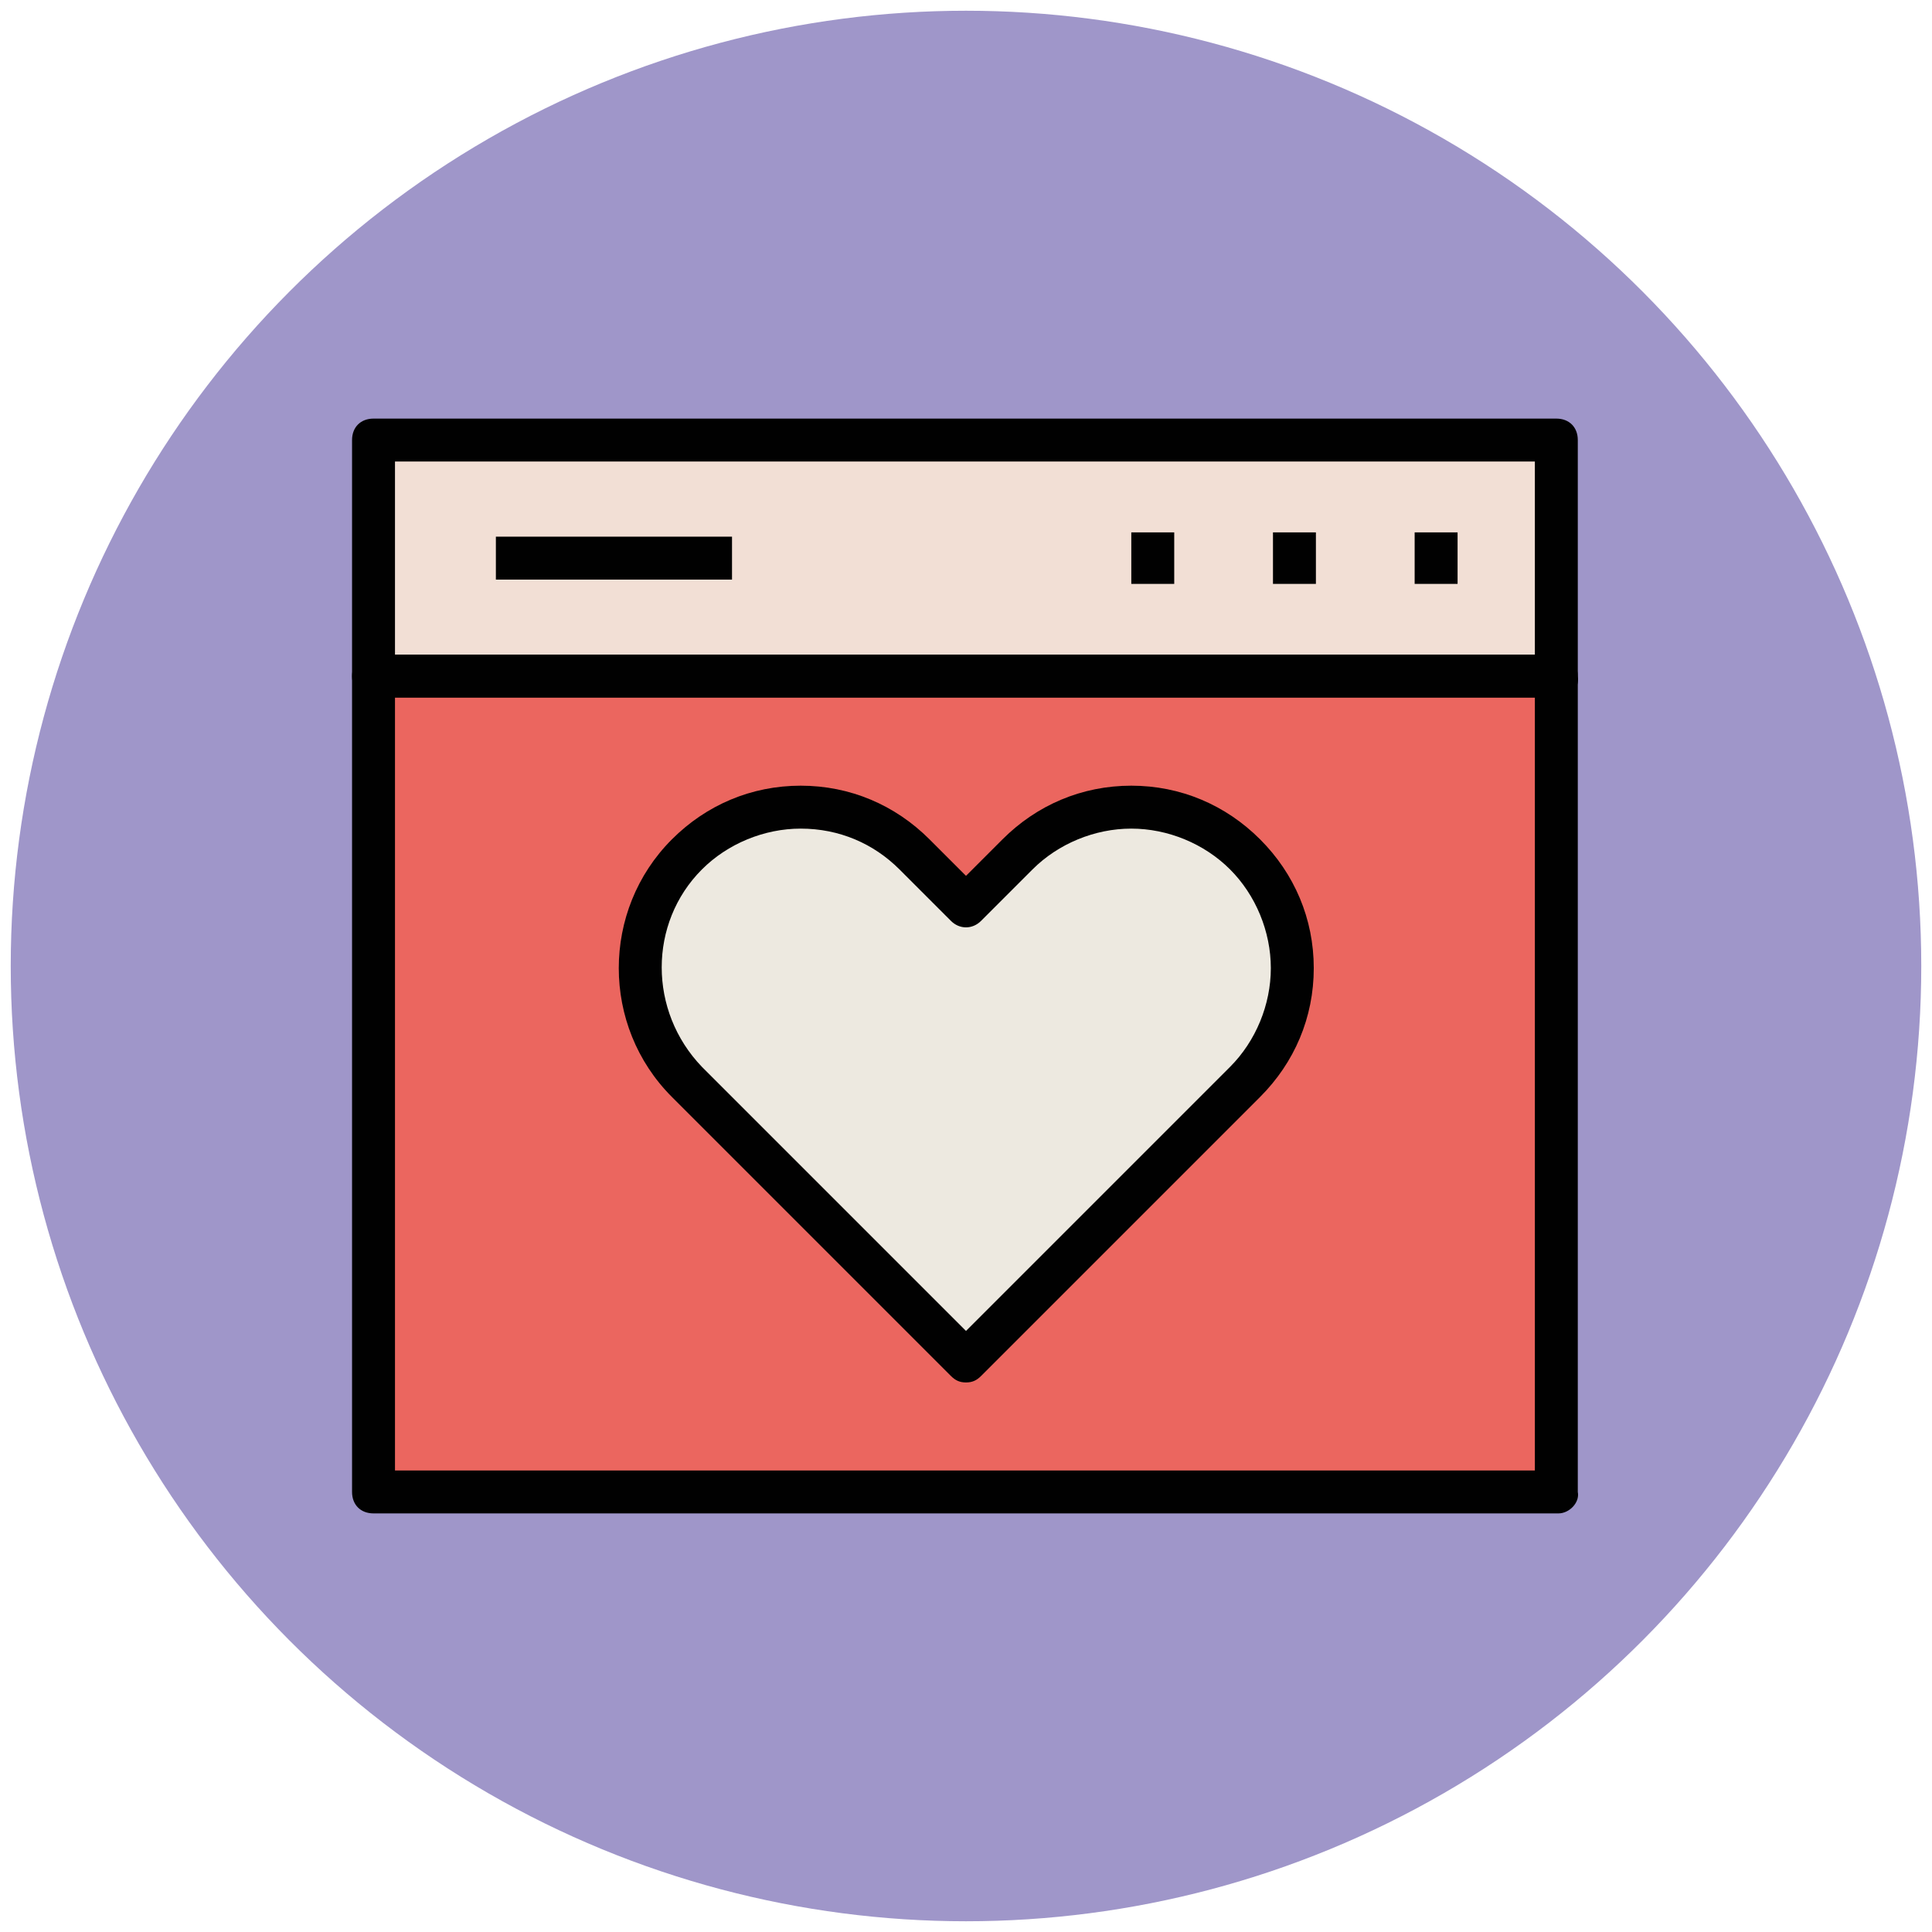
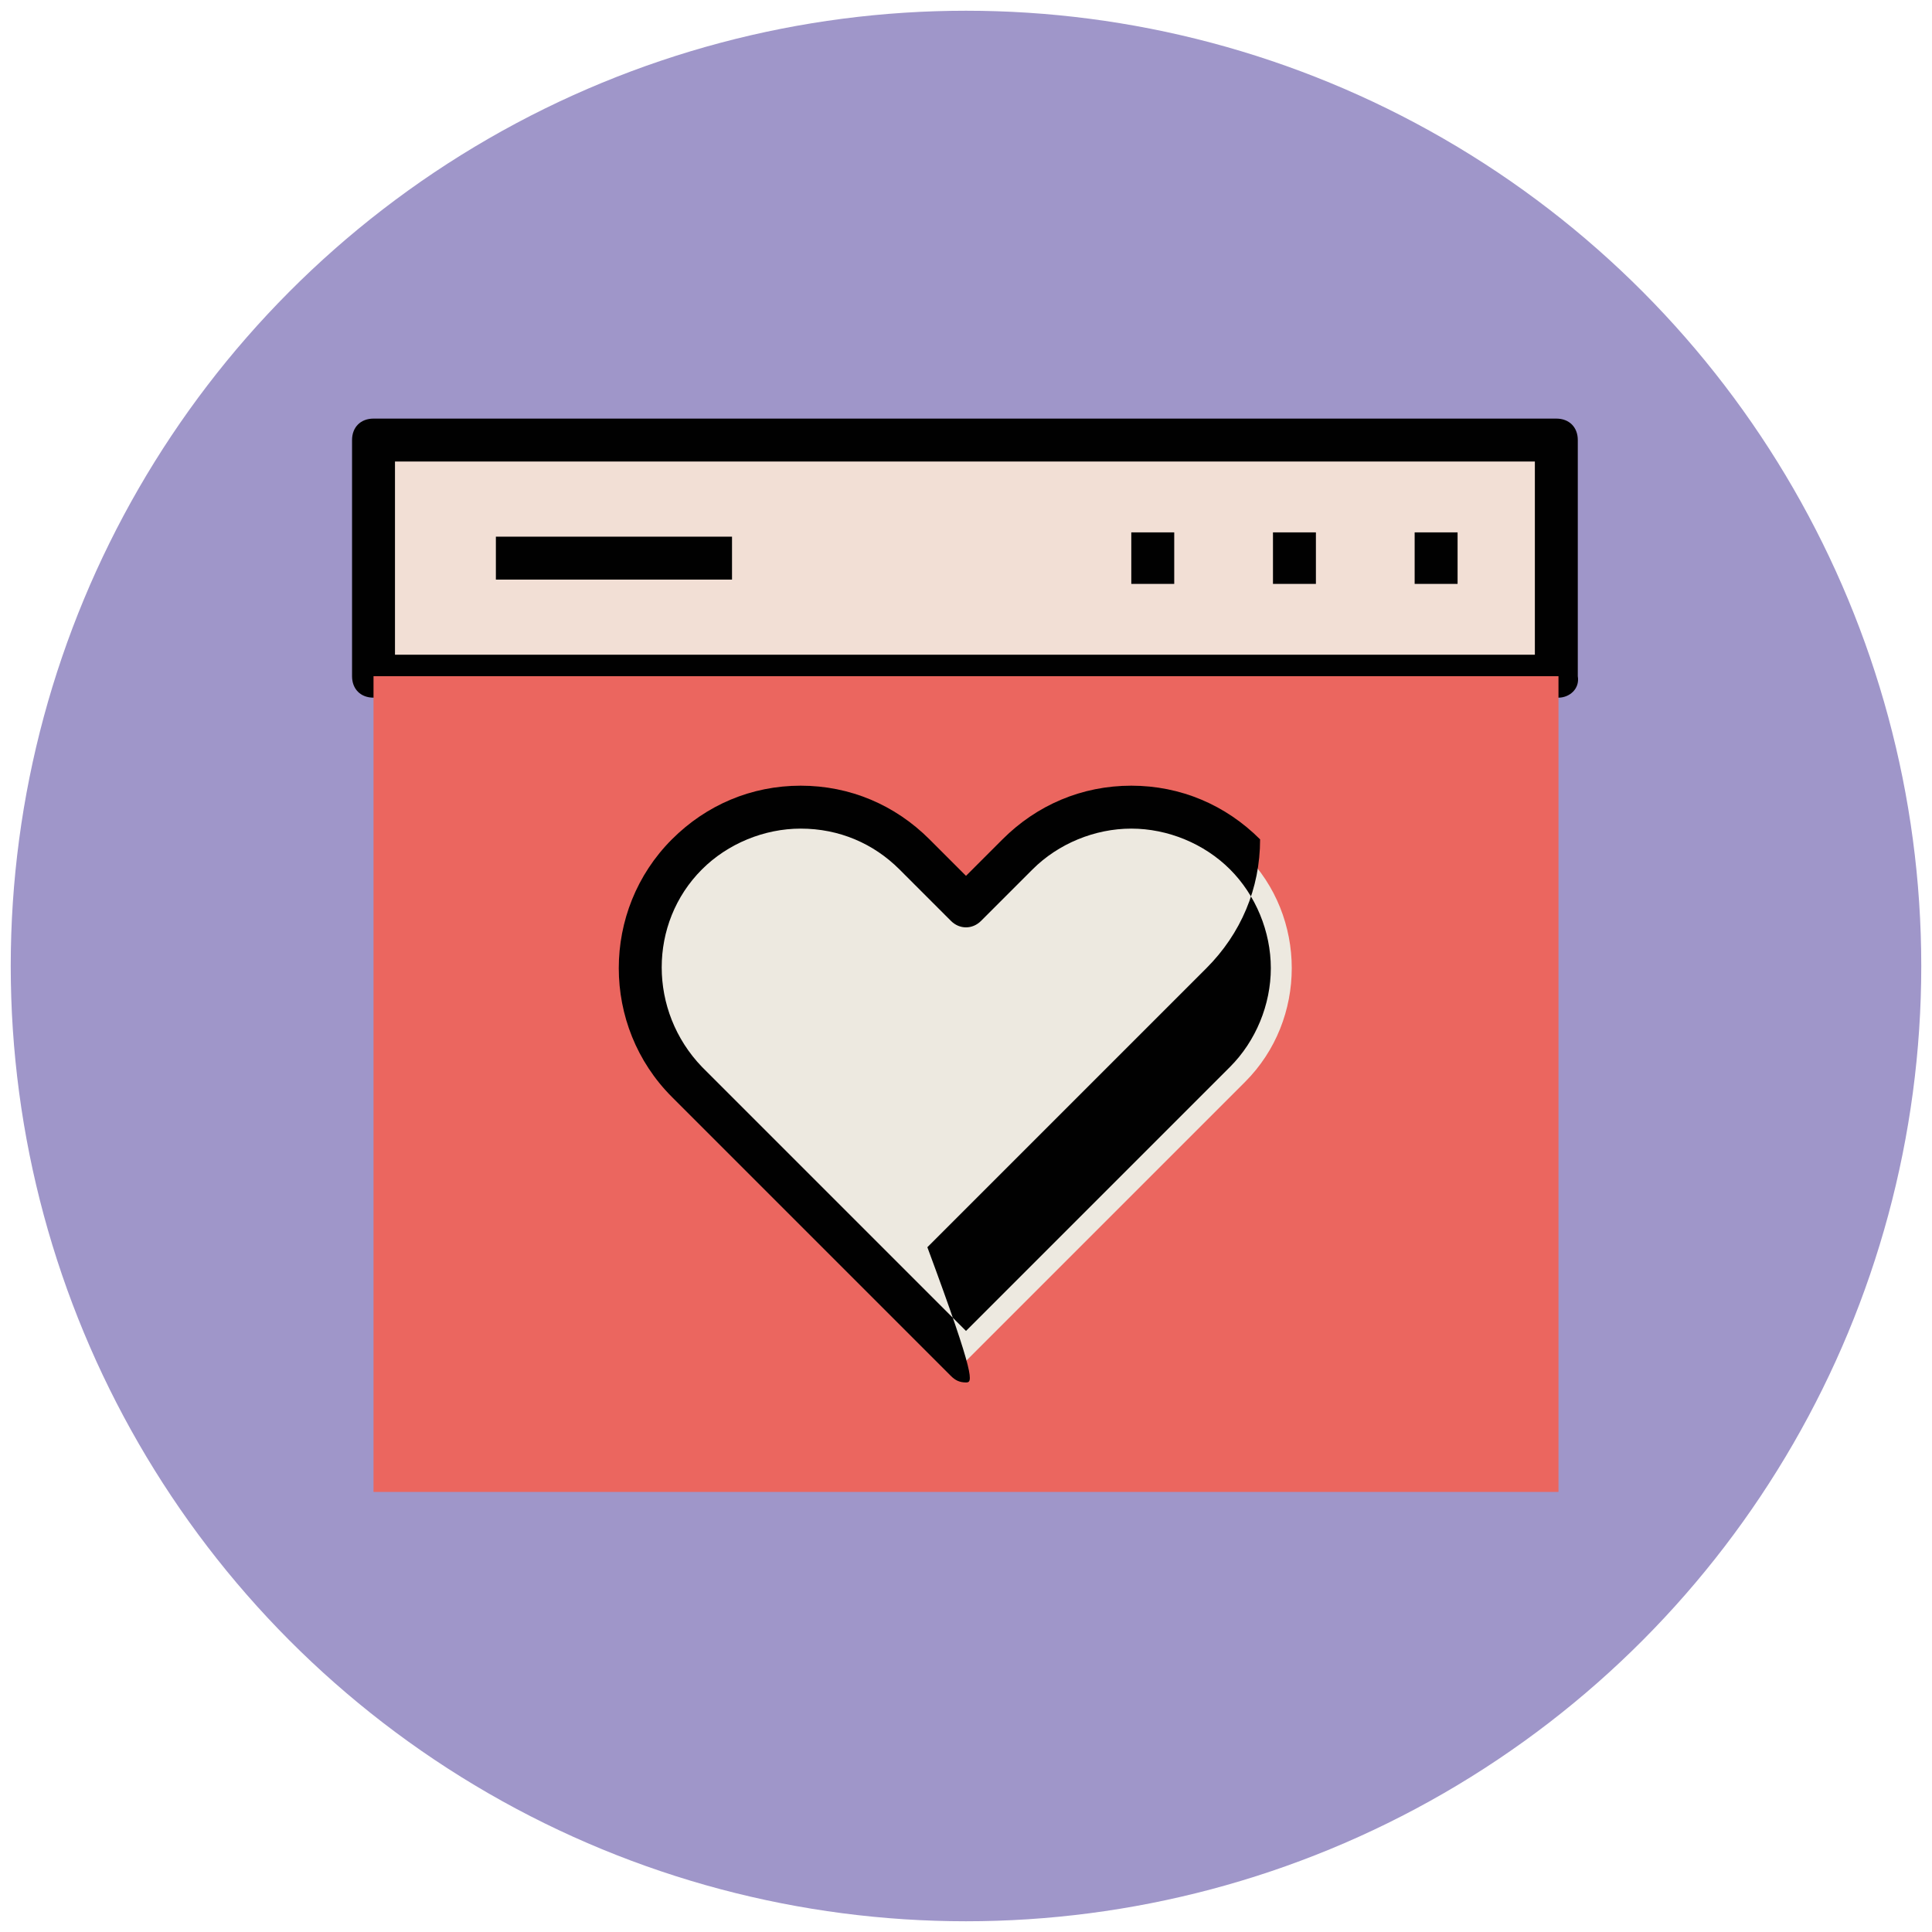
<svg xmlns="http://www.w3.org/2000/svg" version="1.1" id="Layer_1" x="0px" y="0px" viewBox="0 0 90 90" enable-background="new 0 0 90 90" xml:space="preserve">
  <g>
    <g>
      <circle fill="#9F96C9" cx="45" cy="45" r="44.5" />
    </g>
    <g>
      <rect x="17.4" y="20.5" fill="#F2DFD5" width="55.1" height="11" />
      <path fill="#010101" d="M72.6,32.5H17.4c-0.6,0-1-0.4-1-1v-11c0-0.6,0.4-1,1-1h55.1c0.6,0,1,0.4,1,1v11    C73.6,32.1,73.1,32.5,72.6,32.5z M18.4,30.5h53.1v-9H18.4V30.5z" />
    </g>
    <g>
      <polygon fill="#EB665F" points="17.4,31.5 17.4,43.8 17.4,69.5 43.3,69.5 72.6,69.5 72.6,31.5   " />
-       <path fill="#010101" d="M72.6,70.5H17.4c-0.6,0-1-0.4-1-1v-38c0-0.6,0.4-1,1-1h55.1c0.6,0,1,0.4,1,1v38    C73.6,70,73.1,70.5,72.6,70.5z M18.4,68.5h53.1v-36H18.4V68.5z" />
    </g>
    <g>
      <g>
        <rect x="65.9" y="24.8" fill="#010101" width="2" height="2.4" />
      </g>
      <g>
        <rect x="59.3" y="24.8" fill="#010101" width="2" height="2.4" />
      </g>
      <g>
        <rect x="52.7" y="24.8" fill="#010101" width="2" height="2.4" />
      </g>
      <g>
        <rect x="23.1" y="25" fill="#010101" width="11" height="2" />
      </g>
    </g>
    <g>
      <path fill="#EDE9E0" d="M58,39.8L58,39.8c-2.9-2.9-7.7-2.9-10.6,0L45,42.2l-2.4-2.4c-2.9-2.9-7.7-2.9-10.6,0v0    c-2.9,2.9-2.9,7.7,0,10.6l13,13l13-13C60.9,47.5,60.9,42.7,58,39.8z" />
-       <path fill="#010101" d="M45,64.4c-0.3,0-0.5-0.1-0.7-0.3l-13-13c-3.3-3.3-3.3-8.7,0-12c1.6-1.6,3.7-2.5,6-2.5s4.4,0.9,6,2.5    l1.7,1.7l1.7-1.7c1.6-1.6,3.7-2.5,6-2.5s4.4,0.9,6,2.5c1.6,1.6,2.5,3.7,2.5,6c0,2.3-0.9,4.4-2.5,6l-13,13    C45.5,64.3,45.3,64.4,45,64.4z M37.3,38.6c-1.7,0-3.4,0.7-4.6,1.9c-2.5,2.5-2.5,6.6,0,9.2L45,62l12.3-12.3    c1.2-1.2,1.9-2.9,1.9-4.6c0-1.7-0.7-3.4-1.9-4.6s-2.9-1.9-4.6-1.9s-3.4,0.7-4.6,1.9l-2.4,2.4c-0.4,0.4-1,0.4-1.4,0l-2.4-2.4    C40.7,39.3,39.1,38.6,37.3,38.6z" />
+       <path fill="#010101" d="M45,64.4c-0.3,0-0.5-0.1-0.7-0.3l-13-13c-3.3-3.3-3.3-8.7,0-12c1.6-1.6,3.7-2.5,6-2.5s4.4,0.9,6,2.5    l1.7,1.7l1.7-1.7c1.6-1.6,3.7-2.5,6-2.5s4.4,0.9,6,2.5c0,2.3-0.9,4.4-2.5,6l-13,13    C45.5,64.3,45.3,64.4,45,64.4z M37.3,38.6c-1.7,0-3.4,0.7-4.6,1.9c-2.5,2.5-2.5,6.6,0,9.2L45,62l12.3-12.3    c1.2-1.2,1.9-2.9,1.9-4.6c0-1.7-0.7-3.4-1.9-4.6s-2.9-1.9-4.6-1.9s-3.4,0.7-4.6,1.9l-2.4,2.4c-0.4,0.4-1,0.4-1.4,0l-2.4-2.4    C40.7,39.3,39.1,38.6,37.3,38.6z" />
    </g>
  </g>
</svg>